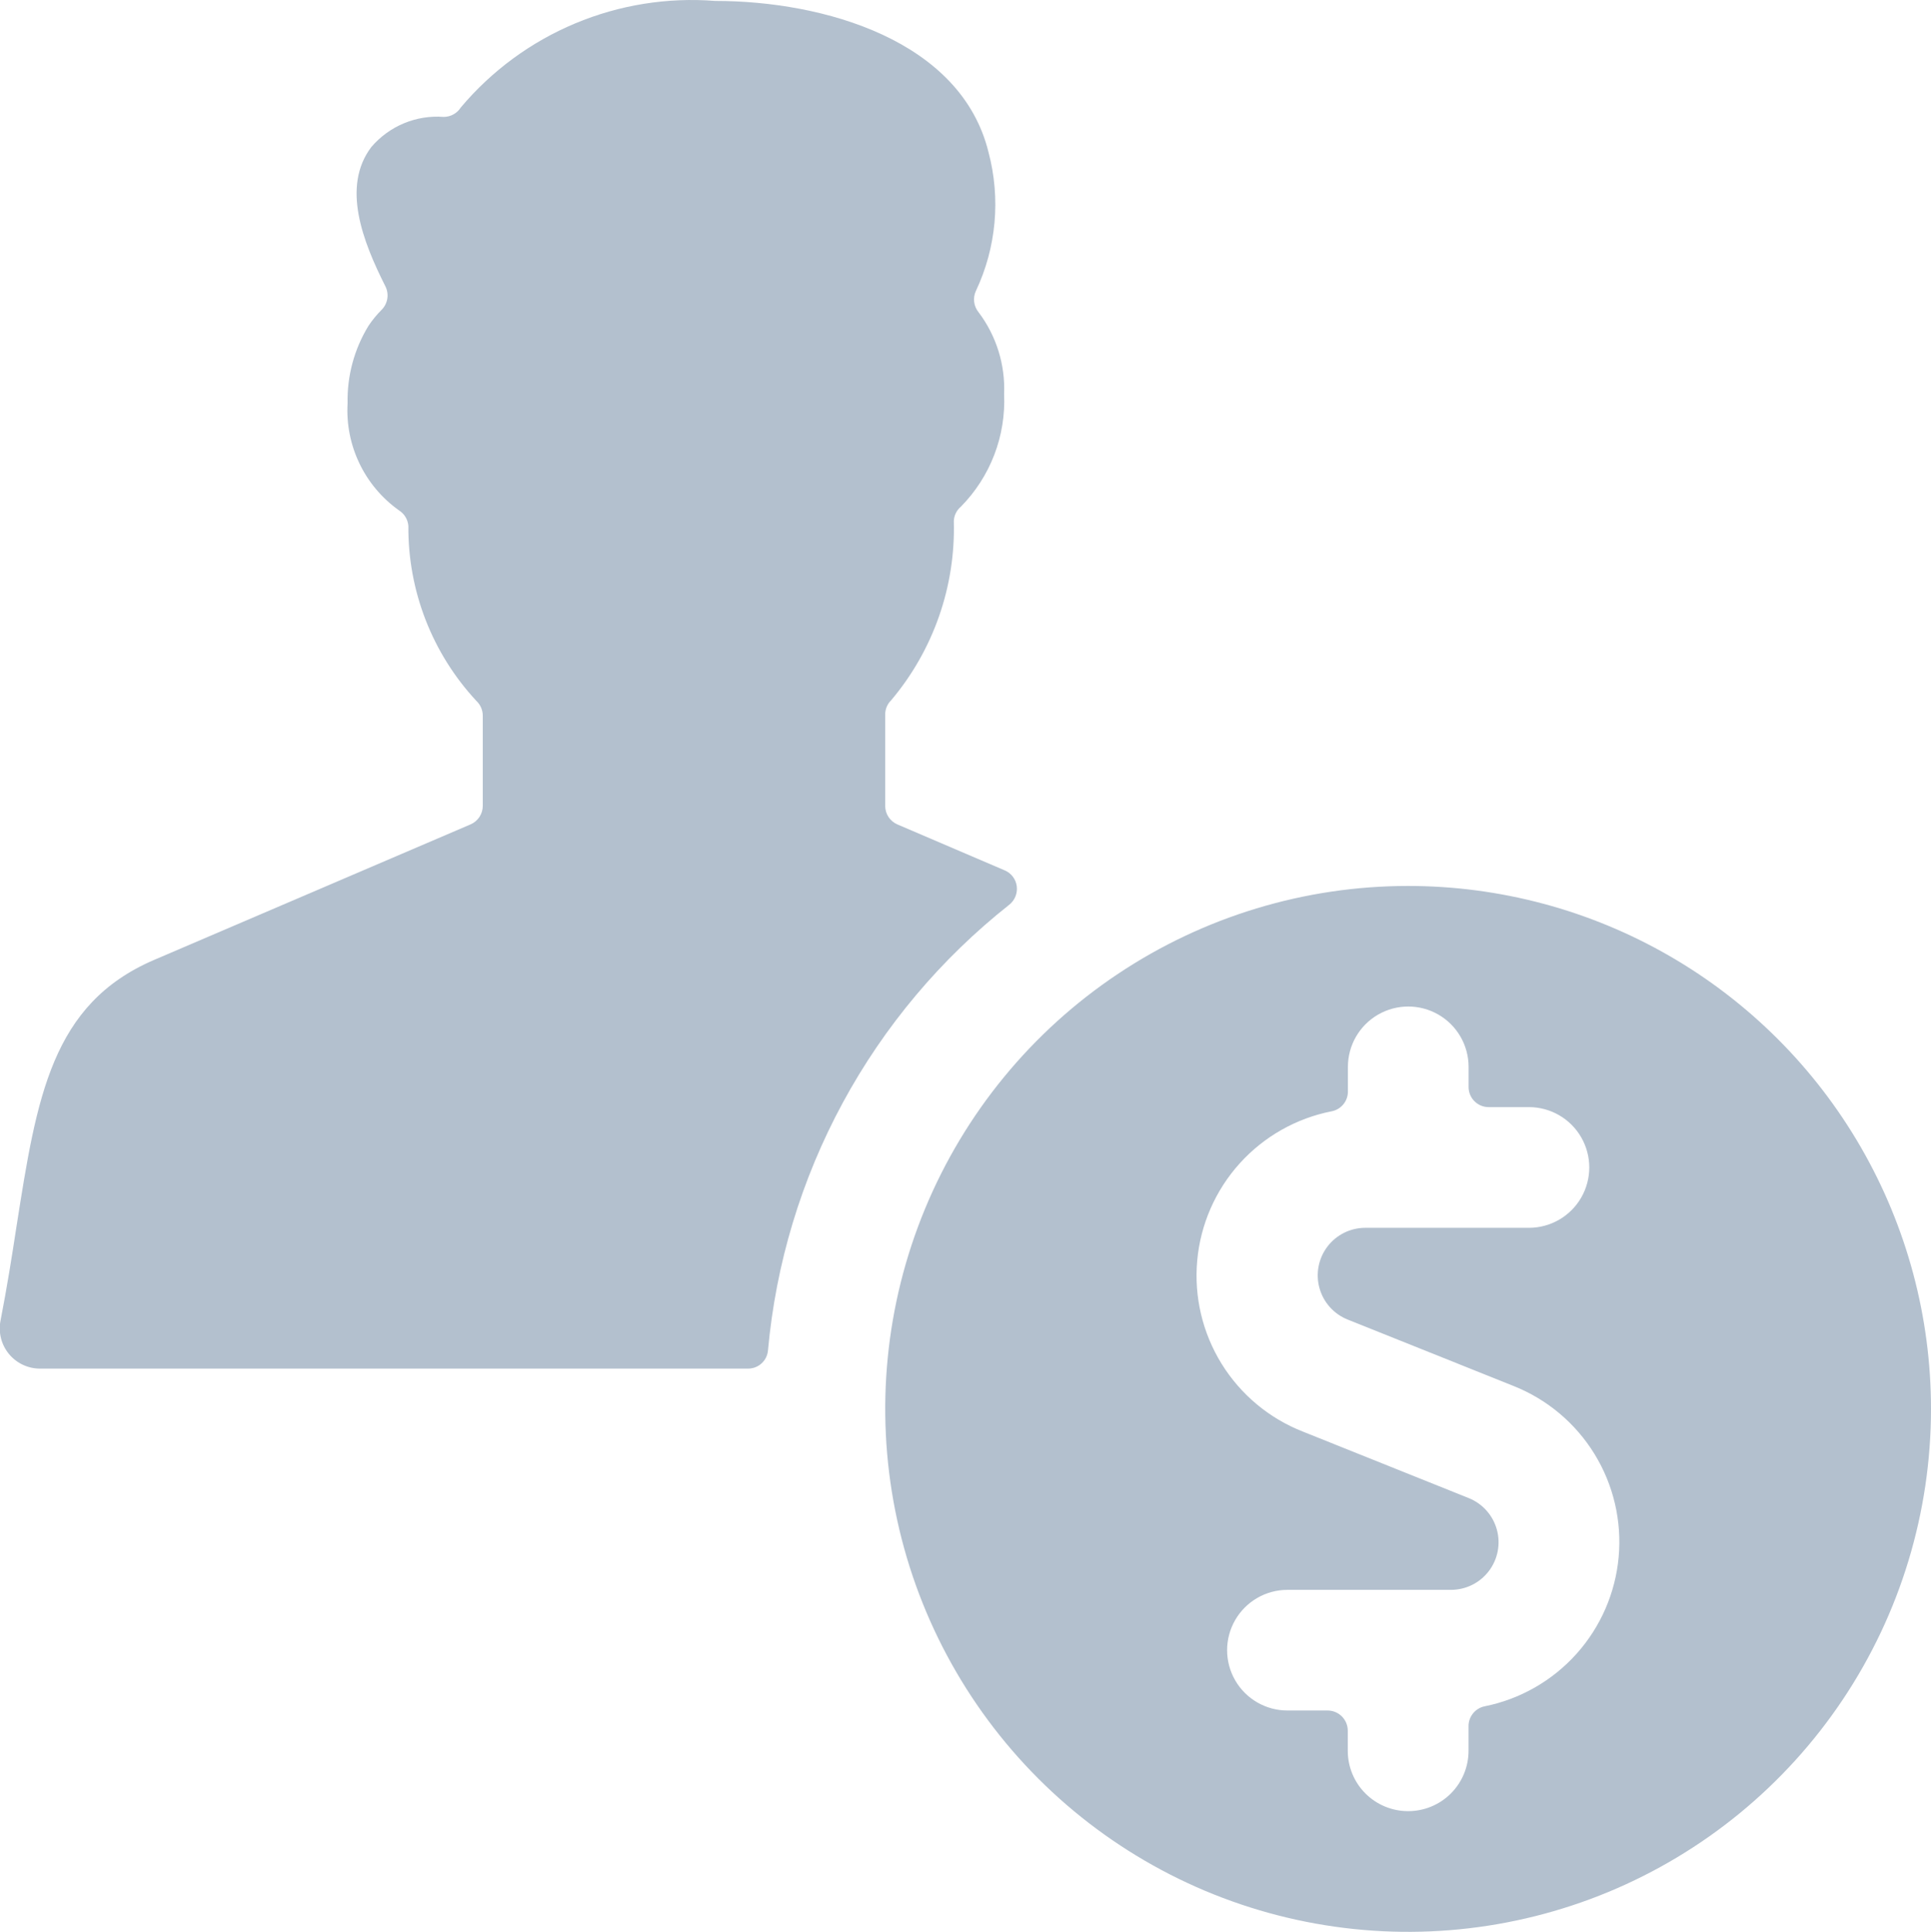
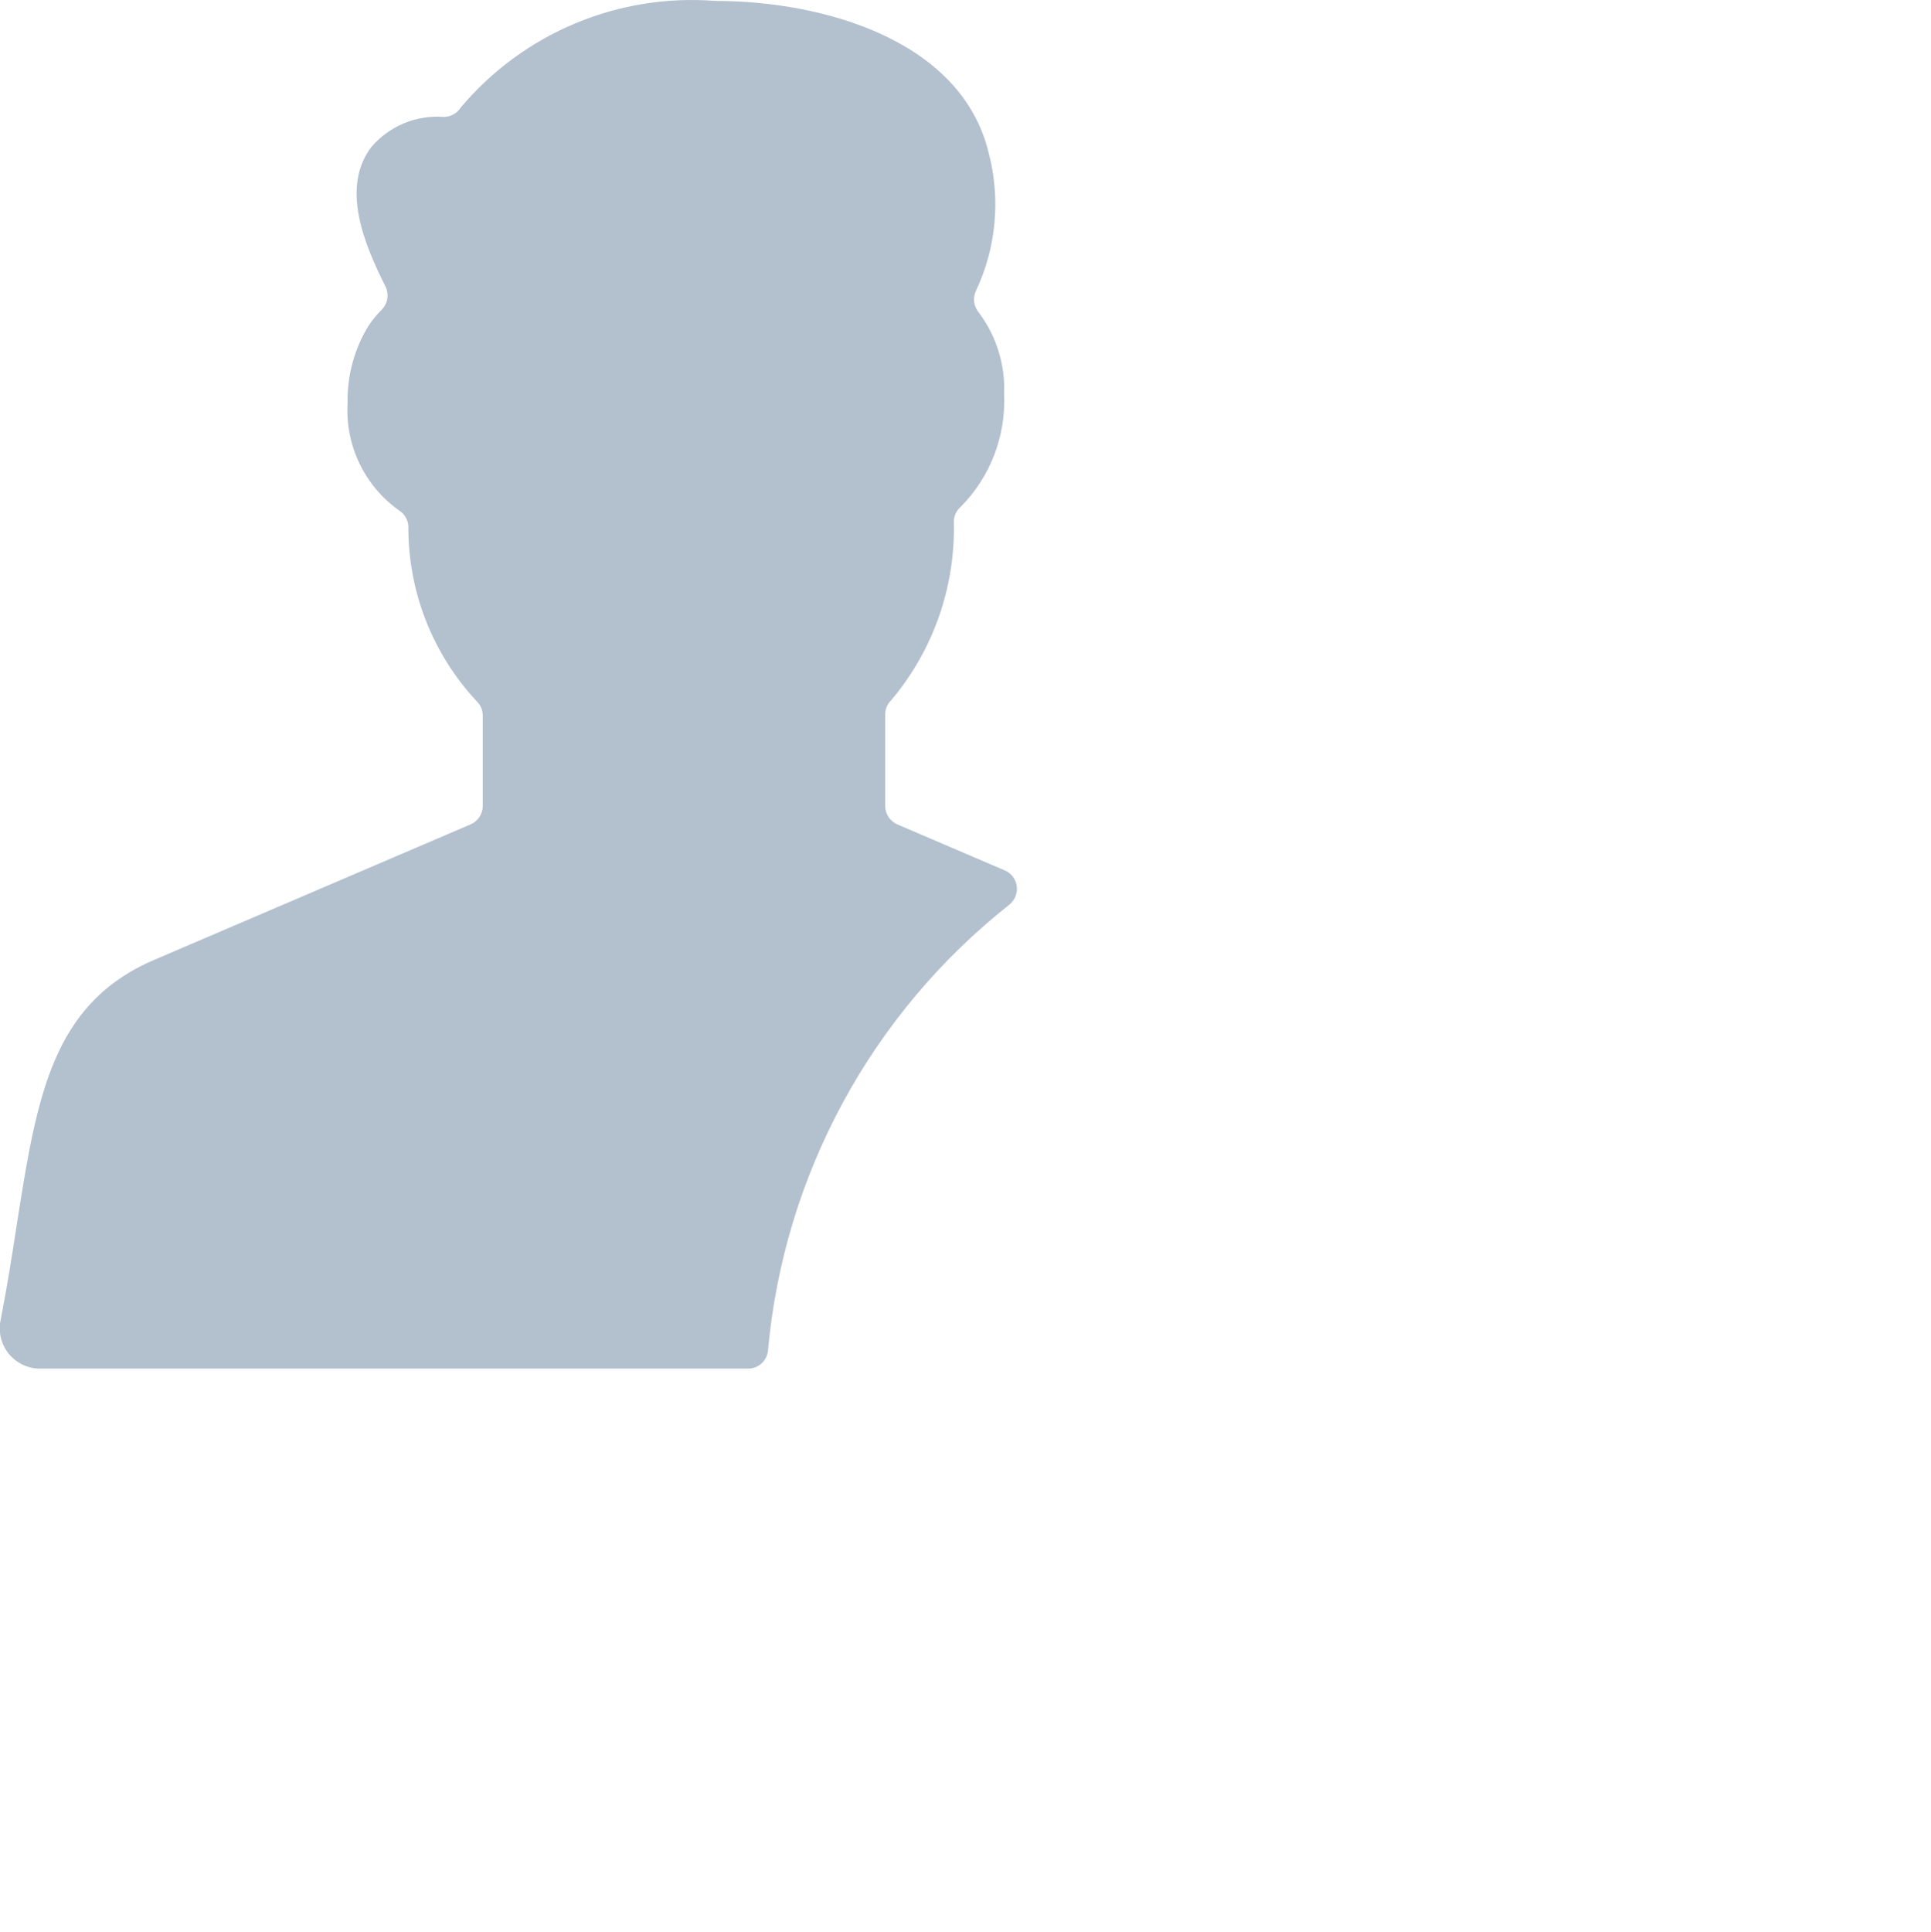
<svg xmlns="http://www.w3.org/2000/svg" id="Groupe_1488" data-name="Groupe 1488" width="43.81" height="43.824" viewBox="0 0 43.81 43.824">
  <defs>
    <clipPath id="clip-path">
      <path id="Tracé_224" data-name="Tracé 224" d="M748.829,4900.472a.461.461,0,0,0,.169-.419.453.453,0,0,0-.272-.359l-2.437-1.043a.458.458,0,0,1-.276-.42v-2.072a.45.45,0,0,1,.135-.324,6.043,6.043,0,0,0,1.422-4.068.451.451,0,0,1,.16-.324,3.416,3.416,0,0,0,.981-2.555,2.877,2.877,0,0,0-.578-1.854.459.459,0,0,1-.063-.483,4.6,4.6,0,0,0,.287-3.149c-.622-2.534-3.728-3.432-6.2-3.432a6.847,6.847,0,0,0-5.772,2.416.458.458,0,0,1-.388.215,1.964,1.964,0,0,0-1.643.684c-.679.9-.194,2.14.321,3.162a.461.461,0,0,1-.084.527,2.385,2.385,0,0,0-.3.365,3.226,3.226,0,0,0-.475,1.756,2.781,2.781,0,0,0,1.164,2.43.461.461,0,0,1,.215.354,5.762,5.762,0,0,0,1.542,3.969.462.462,0,0,1,.146.334v2.048a.458.458,0,0,1-.276.42l-7.186,3.077c-2.321,1-2.656,3.111-3.116,6.039-.1.654-.213,1.371-.365,2.152a.912.912,0,0,0,.9,1.078H742.9a.452.452,0,0,0,.454-.414A14.56,14.56,0,0,1,748.829,4900.472Z" transform="translate(-725.93 -4879.949)" fill="#b3c0ce" />
    </clipPath>
    <clipPath id="clip-path-2">
-       <path id="Tracé_225" data-name="Tracé 225" d="M748.357,4911.508a1.368,1.368,0,0,1-1.369-1.369v-.456a.458.458,0,0,0-.456-.458h-.913a1.368,1.368,0,1,1,0-2.737h3.713a1.08,1.08,0,0,0,.4-2.082l-3.762-1.508a3.8,3.8,0,0,1,.656-7.267.455.455,0,0,0,.365-.445v-.562a1.369,1.369,0,1,1,2.738,0v.456a.455.455,0,0,0,.456.457h.913a1.369,1.369,0,0,1,0,2.738h-3.713a1.079,1.079,0,0,0-.4,2.081l3.766,1.508a3.805,3.805,0,0,1-.658,7.266.457.457,0,0,0-.365.447v.561A1.369,1.369,0,0,1,748.357,4911.508Zm0-20.988a11.863,11.863,0,1,0,11.863,11.862A11.862,11.862,0,0,0,748.357,4890.52Z" transform="translate(-736.494 -4890.52)" fill="#b3c0ce" />
-     </clipPath>
+       </clipPath>
  </defs>
  <g id="Groupe_1485" data-name="Groupe 1485">
    <g id="Groupe_1484" data-name="Groupe 1484" clip-path="url(#clip-path)">
      <rect id="Rectangle_733" data-name="Rectangle 733" width="42.084" height="50.06" transform="translate(-9.505 -9.505)" fill="#b3c0ce" />
    </g>
  </g>
  <g id="Groupe_1487" data-name="Groupe 1487" transform="translate(20.084 20.098)">
    <g id="Groupe_1486" data-name="Groupe 1486" clip-path="url(#clip-path-2)">
      <rect id="Rectangle_734" data-name="Rectangle 734" width="42.738" height="42.738" transform="translate(-9.506 -9.506)" fill="#b3c0ce" />
    </g>
  </g>
</svg>